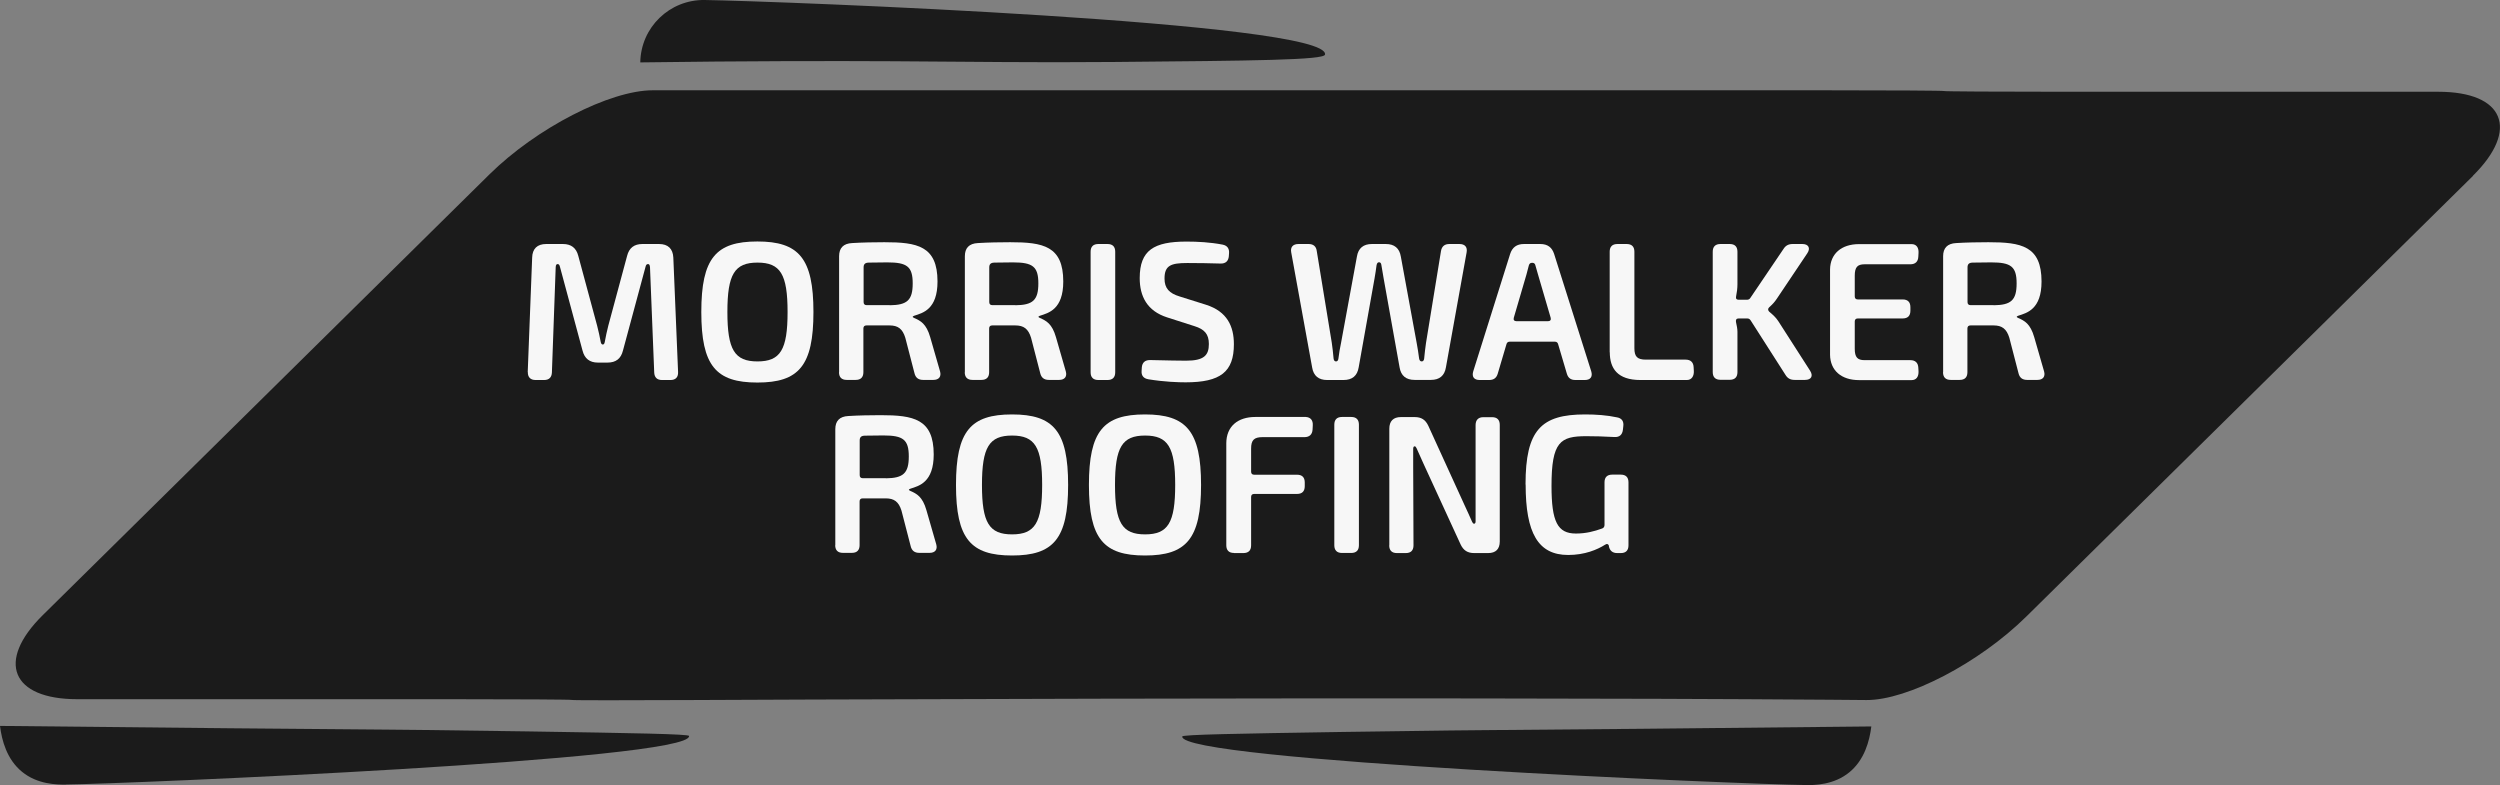
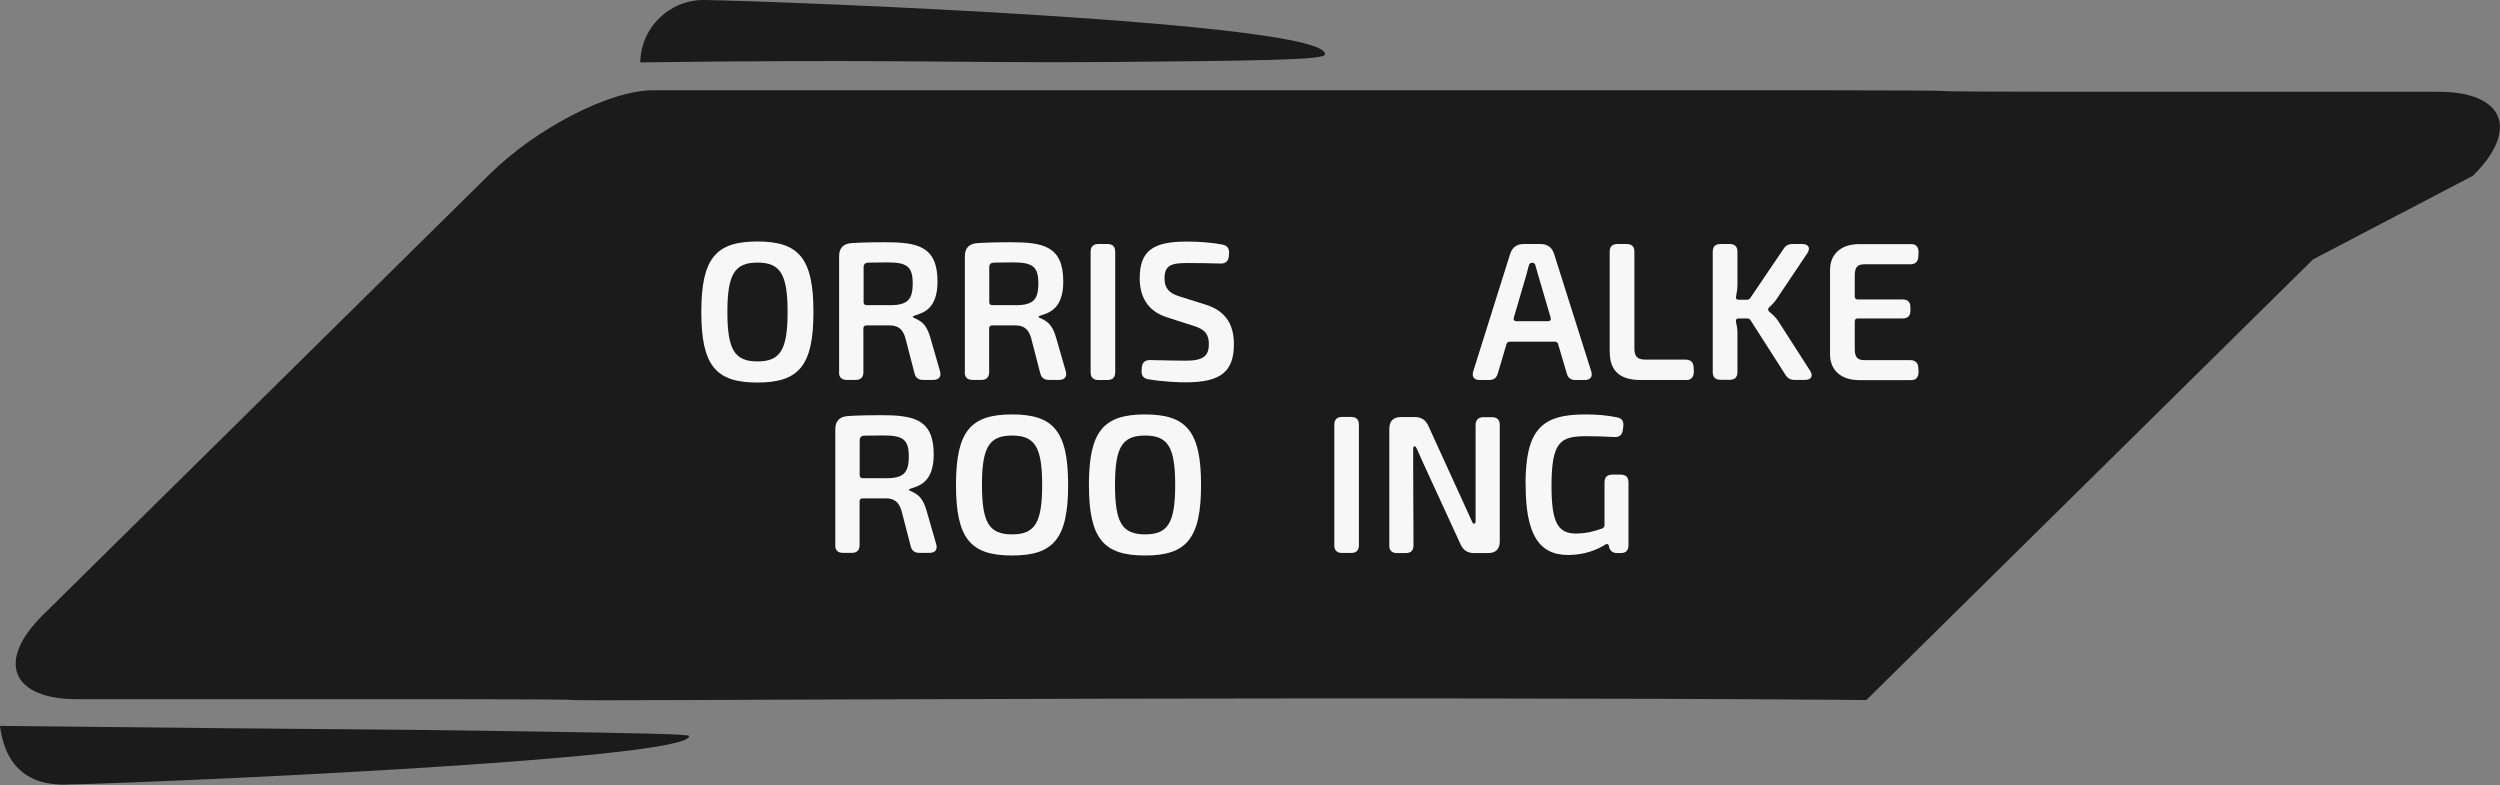
<svg xmlns="http://www.w3.org/2000/svg" id="Layer_2" viewBox="0 0 236.77 74.37">
  <rect x="0" y="0" width="236.77" height="74.37" fill="#808080" stroke="none" />
  <defs>
    <style>
      .cls-1 {
        fill: #1b1b1b;
      }

      .cls-2 {
        fill: #f7f7f7;
      }
    </style>
  </defs>
  <g id="Layer_1-2" data-name="Layer_1">
    <g>
-       <path class="cls-1" d="M234.2,16.65c4.44-4.38,2.97-7.96-3.27-7.96h-35.49c-6.24,0-11.34-.03-11.34-.07s-5.1-.07-11.34-.07c0,0-67.72,0-107.25,0h-3.69c-4.06,0-11.02,3.58-15.46,7.96L4.05,58.26c-4.44,4.38-2.97,7.96,3.27,7.96h35.49c6.24,0,11.34.03,11.34.07s5.1.04,11.34.01c0,0,67.82-.33,107.73-.03l3.54.03c3.89.03,10.7-3.52,15.14-7.9l42.31-41.74Z" />
+       <path class="cls-1" d="M234.2,16.65c4.44-4.38,2.97-7.96-3.27-7.96h-35.49c-6.24,0-11.34-.03-11.34-.07s-5.1-.07-11.34-.07c0,0-67.72,0-107.25,0h-3.69c-4.06,0-11.02,3.58-15.46,7.96L4.05,58.26c-4.44,4.38-2.97,7.96,3.27,7.96h35.49c6.24,0,11.34.03,11.34.07s5.1.04,11.34.01c0,0,67.82-.33,107.73-.03l3.54.03l42.31-41.74Z" />
      <g>
-         <path class="cls-2" d="M49.98,35.24l.42-10.84c.02-.85.49-1.29,1.33-1.29h1.59c.77,0,1.26.37,1.45,1.13l1.79,6.63c.14.52.23,1,.33,1.5.03.18.11.26.2.26s.16-.07.19-.26c.1-.51.19-1,.33-1.52l1.78-6.61c.19-.76.67-1.13,1.45-1.13h1.58c.85,0,1.31.45,1.35,1.29l.45,10.84c.02.48-.23.75-.71.75h-.82c-.46,0-.71-.25-.73-.71l-.4-9.98c-.02-.2-.07-.29-.18-.29-.13,0-.2.07-.24.25l-2.14,7.94c-.19.77-.67,1.14-1.46,1.14h-.92c-.77,0-1.26-.38-1.45-1.14l-2.14-7.94c-.04-.18-.11-.25-.22-.25s-.17.09-.18.29l-.36,9.98c-.02.46-.27.71-.73.71h-.82c-.48,0-.74-.27-.73-.75Z" />
        <path class="cls-2" d="M66.42,29.55c0-5.11,1.39-6.68,5.31-6.68s5.31,1.58,5.31,6.68-1.39,6.68-5.31,6.68-5.31-1.58-5.31-6.68ZM74.59,29.55c0-3.58-.68-4.68-2.85-4.68s-2.85,1.1-2.85,4.68.68,4.68,2.85,4.68,2.85-1.1,2.85-4.68Z" />
        <path class="cls-2" d="M79.47,35.26v-10.99c0-.77.39-1.21,1.24-1.25.97-.06,2.11-.08,3.05-.08,3.11,0,5.03.35,5.03,3.72,0,2.65-1.4,2.98-2.2,3.24-.18.07-.21.12-.02.21.61.27,1.16.54,1.53,1.83l.93,3.23c.14.5-.11.81-.63.81h-.98c-.44,0-.71-.21-.81-.63l-.87-3.36c-.26-.85-.7-1.17-1.49-1.17h-2.19c-.19,0-.29.1-.29.29v4.14c0,.48-.25.73-.73.73h-.85c-.48,0-.73-.25-.73-.73ZM84.27,28.91c1.64-.02,2.17-.47,2.17-2.07s-.54-1.99-2.41-1.99c-.58,0-1.14.02-1.72.02-.36,0-.52.13-.52.45v3.29c0,.19.1.29.29.29h2.19Z" />
        <path class="cls-2" d="M91.38,35.26v-10.99c0-.77.39-1.21,1.24-1.25.97-.06,2.11-.08,3.05-.08,3.11,0,5.03.35,5.03,3.72,0,2.65-1.4,2.98-2.2,3.24-.18.07-.21.12-.02.21.61.27,1.16.54,1.53,1.83l.93,3.23c.14.5-.11.81-.63.81h-.98c-.44,0-.71-.21-.81-.63l-.87-3.36c-.26-.85-.7-1.17-1.49-1.17h-2.19c-.19,0-.29.1-.29.29v4.14c0,.48-.25.73-.73.73h-.85c-.48,0-.73-.25-.73-.73ZM96.17,28.91c1.64-.02,2.17-.47,2.17-2.07s-.54-1.99-2.41-1.99c-.58,0-1.14.02-1.72.02-.36,0-.52.13-.52.45v3.29c0,.19.1.29.29.29h2.19Z" />
        <path class="cls-2" d="M103.29,35.26v-11.42c0-.48.25-.73.73-.73h.87c.48,0,.73.25.73.73v11.42c0,.48-.25.73-.73.73h-.87c-.48,0-.73-.25-.73-.73Z" />
        <path class="cls-2" d="M108.76,35.92c-.47-.08-.68-.36-.64-.81l.02-.32c.04-.46.31-.7.8-.69,1.88.04,2.6.06,3.39.06,1.69,0,2.16-.5,2.16-1.58,0-.95-.43-1.4-1.36-1.69l-2.59-.83c-1.91-.61-2.6-2.01-2.6-3.72,0-2.64,1.34-3.46,4.43-3.46,1.03,0,2.25.06,3.43.29.44.09.64.38.6.83l-.02.27c-.04.46-.31.7-.77.69-.96-.03-2.16-.05-3.17-.05-1.56,0-2.15.24-2.15,1.47,0,.92.44,1.4,1.44,1.7l2.48.78c2.03.64,2.65,2.07,2.65,3.74,0,2.62-1.27,3.61-4.57,3.61-.7,0-2-.04-3.54-.29Z" />
-         <path class="cls-2" d="M125.69,35.99c-.8,0-1.29-.39-1.42-1.19l-1.98-10.89c-.1-.5.16-.8.68-.8h.97c.45,0,.72.23.77.68l1.42,8.67c.07.46.12.94.17,1.49.02.18.1.28.23.28s.21-.1.23-.28c.06-.52.15-1,.25-1.49l1.5-8.16c.13-.8.62-1.19,1.42-1.19h1.32c.8,0,1.29.39,1.42,1.19l1.5,8.18c.09.49.17.98.23,1.47.03.18.11.28.25.28.13,0,.21-.1.23-.28.05-.48.1-.99.17-1.45l1.42-8.71c.07-.45.34-.68.79-.68h.96c.52,0,.77.29.68.79l-1.96,10.89c-.13.8-.62,1.19-1.42,1.19h-1.55c-.8,0-1.29-.39-1.42-1.19l-1.51-8.43c-.07-.41-.14-.84-.21-1.24-.02-.18-.09-.28-.22-.28s-.2.08-.24.28c-.05.41-.12.84-.19,1.25l-1.5,8.41c-.13.82-.62,1.21-1.44,1.21h-1.54Z" />
        <path class="cls-2" d="M140.14,35.99c-.54,0-.77-.31-.61-.83l3.49-11.1c.2-.63.62-.95,1.31-.95h1.55c.69,0,1.11.32,1.31.95l3.51,11.1c.16.52-.07.83-.61.83h-.88c-.44,0-.7-.19-.82-.61l-.82-2.77c-.04-.17-.15-.25-.31-.25h-4.28c-.16,0-.27.08-.31.25l-.82,2.77c-.12.42-.39.61-.82.61h-.88ZM146.61,30.42c.21,0,.31-.13.25-.33l-1.2-4.1c-.07-.27-.17-.57-.24-.84-.04-.18-.13-.26-.3-.26h-.02c-.17,0-.26.08-.31.26-.07.28-.14.55-.22.84l-1.2,4.1c-.06.2.04.33.25.33h2.98Z" />
        <path class="cls-2" d="M152.45,33.36v-9.52c0-.48.25-.73.73-.73h.88c.48,0,.73.25.73.73v9.14c0,.8.28,1.08,1.09,1.08h3.77c.46,0,.73.25.75.71l.02.38c.02.46-.2.84-.66.84h-4.4c-2.16,0-2.9-1.09-2.9-2.63Z" />
        <path class="cls-2" d="M162.21,35.26v-11.42c0-.48.25-.73.73-.73h.88c.48,0,.73.25.73.73v3.07c0,.39-.05.79-.13,1.17-.04.2.04.31.25.31h.77c.16,0,.27-.06.35-.2l3.12-4.61c.2-.32.47-.47.87-.47h.92c.58,0,.79.39.47.87l-2.89,4.31c-.21.32-.43.55-.72.81-.14.13-.14.28,0,.42.35.29.65.57.86.9l3.01,4.69c.32.5.11.87-.48.87h-.99c-.4,0-.67-.15-.87-.49l-3.28-5.13c-.09-.14-.18-.2-.34-.2h-.81c-.21,0-.28.12-.25.33.07.33.14.64.14.94v3.81c0,.48-.25.73-.73.73h-.88c-.48,0-.73-.25-.73-.73Z" />
        <path class="cls-2" d="M173.32,33.59v-8.07c.02-1.48,1.07-2.4,2.75-2.4h4.97c.46,0,.69.33.66.84l-.02.36c-.02.46-.29.71-.75.71h-4.34c-.68,0-.93.28-.93,1.08v1.96c0,.19.1.29.29.29h4.25c.48,0,.73.25.73.73v.34c0,.48-.25.73-.73.73h-4.25c-.19,0-.29.1-.29.29v2.58c0,.8.25,1.08.93,1.08h4.34c.46,0,.73.25.75.71l.02.34c.02.51-.2.84-.66.84h-4.97c-1.69,0-2.73-.92-2.75-2.4Z" />
-         <path class="cls-2" d="M184.03,35.26v-10.99c0-.77.39-1.21,1.24-1.25.97-.06,2.11-.08,3.05-.08,3.11,0,5.03.35,5.03,3.72,0,2.65-1.4,2.98-2.2,3.24-.18.07-.21.12-.02.21.61.27,1.16.54,1.53,1.83l.93,3.23c.14.5-.11.81-.63.81h-.98c-.44,0-.71-.21-.81-.63l-.87-3.36c-.26-.85-.7-1.17-1.49-1.17h-2.19c-.19,0-.29.1-.29.29v4.14c0,.48-.25.73-.73.73h-.85c-.48,0-.73-.25-.73-.73ZM188.82,28.91c1.64-.02,2.17-.47,2.17-2.07s-.54-1.99-2.41-1.99c-.58,0-1.14.02-1.72.02-.36,0-.52.13-.52.45v3.29c0,.19.1.29.29.29h2.19Z" />
      </g>
      <g>
        <path class="cls-2" d="M79.11,51.64v-10.99c0-.77.39-1.21,1.24-1.25.97-.06,2.11-.08,3.05-.08,3.11,0,5.03.35,5.03,3.72,0,2.65-1.4,2.98-2.2,3.24-.18.07-.21.12-.02.21.61.27,1.16.54,1.53,1.83l.93,3.23c.14.5-.11.81-.63.81h-.98c-.44,0-.71-.21-.81-.63l-.87-3.36c-.26-.85-.7-1.17-1.49-1.17h-2.19c-.19,0-.29.1-.29.29v4.14c0,.48-.25.73-.73.73h-.85c-.48,0-.73-.25-.73-.73ZM83.9,45.3c1.64-.02,2.17-.47,2.17-2.07s-.54-1.99-2.41-1.99c-.58,0-1.14.02-1.72.02-.36,0-.52.13-.52.45v3.29c0,.19.1.29.29.29h2.19Z" />
        <path class="cls-2" d="M90.54,45.93c0-5.11,1.39-6.68,5.31-6.68s5.31,1.58,5.31,6.68-1.39,6.68-5.31,6.68-5.31-1.58-5.31-6.68ZM98.7,45.93c0-3.58-.68-4.68-2.85-4.68s-2.85,1.1-2.85,4.68.68,4.68,2.85,4.68,2.85-1.1,2.85-4.68Z" />
        <path class="cls-2" d="M103.13,45.93c0-5.11,1.39-6.68,5.31-6.68s5.31,1.58,5.31,6.68-1.39,6.68-5.31,6.68-5.31-1.58-5.31-6.68ZM111.3,45.93c0-3.58-.68-4.68-2.85-4.68s-2.85,1.1-2.85,4.68.68,4.68,2.85,4.68,2.85-1.1,2.85-4.68Z" />
-         <path class="cls-2" d="M116.87,52.37c-.48,0-.73-.25-.73-.73v-9.65c0-1.6,1.08-2.5,2.75-2.5h4.78c.46.03.69.32.66.8l-.02.4c-.03.47-.31.71-.76.71h-3.97c-.81,0-1.09.28-1.09,1.08v2.19c0,.19.1.29.29.29h4.06c.48,0,.73.25.73.73v.36c0,.48-.25.73-.73.73h-4.06c-.19,0-.29.1-.29.29v4.58c0,.48-.25.73-.73.73h-.9Z" />
        <path class="cls-2" d="M126.37,51.64v-11.42c0-.48.25-.73.73-.73h.87c.48,0,.73.25.73.73v11.42c0,.48-.25.73-.73.73h-.87c-.48,0-.73-.25-.73-.73Z" />
        <path class="cls-2" d="M131.58,51.64v-11.04c0-.72.38-1.1,1.1-1.1h1.3c.63,0,1.02.25,1.29.82l3.47,7.6c.23.5.46.99.68,1.5.06.12.1.18.2.18.08,0,.14-.1.13-.25,0-.47,0-.96,0-1.44v-7.67c.01-.48.27-.73.74-.73h.82c.48,0,.73.25.73.73v11.04c0,.72-.38,1.1-1.1,1.1h-1.32c-.63,0-1.02-.25-1.29-.82l-3.52-7.66c-.22-.48-.44-.96-.65-1.45-.06-.12-.1-.18-.19-.18-.08,0-.13.09-.13.25,0,.51,0,1.03,0,1.53l.03,7.6c0,.48-.25.73-.73.73h-.84c-.48,0-.73-.25-.73-.73Z" />
        <path class="cls-2" d="M144.48,45.88c0-5.16,1.48-6.63,5.64-6.63,1.02,0,2.07.07,3.04.28.44.08.64.38.58.83l-.04.36c-.06.46-.33.69-.78.67-1-.06-1.99-.08-2.68-.08-2.46,0-3.3.51-3.3,4.71,0,3.39.57,4.51,2.31,4.51.96,0,1.75-.21,2.49-.48.14-.05.22-.17.22-.33v-4.04c0-.48.25-.73.73-.73h.81c.48,0,.73.25.73.73v5.97c0,.48-.25.73-.73.73h-.33c-.43,0-.69-.2-.79-.61v-.06c-.05-.2-.2-.24-.37-.12-.74.47-1.93.97-3.49.97-2.85,0-4.03-2.07-4.03-6.67Z" />
      </g>
-       <path class="cls-1" d="M170.98,74.36c.87,0,2.7-.01,4.17-1.22,1.43-1.17,1.91-2.96,2.08-4.34-17.47.19-28.77.29-36.62.35,0,0-4.24.03-13.37.17-10.16.16-15.25.25-15.27.43-.35,2.3,53.44,4.54,59.02,4.6Z" />
      <path class="cls-1" d="M66.74,0c-3.32-.05-6.05,2.59-6.1,5.91,10.04-.14,18.23-.14,23.9-.11,8.09.04,12.8.14,20.96.07,13.27-.12,19.9-.18,19.99-.7C126,2.08,73.58.11,66.74,0Z" />
      <path class="cls-1" d="M6.25,74.31c-.87,0-2.7-.01-4.17-1.22-1.43-1.17-1.91-2.96-2.08-4.34,17.47.19,28.77.29,36.62.35,0,0,4.24.03,13.37.17,10.16.16,15.25.25,15.27.43.35,2.3-53.44,4.54-59.02,4.6Z" />
    </g>
  </g>
</svg>